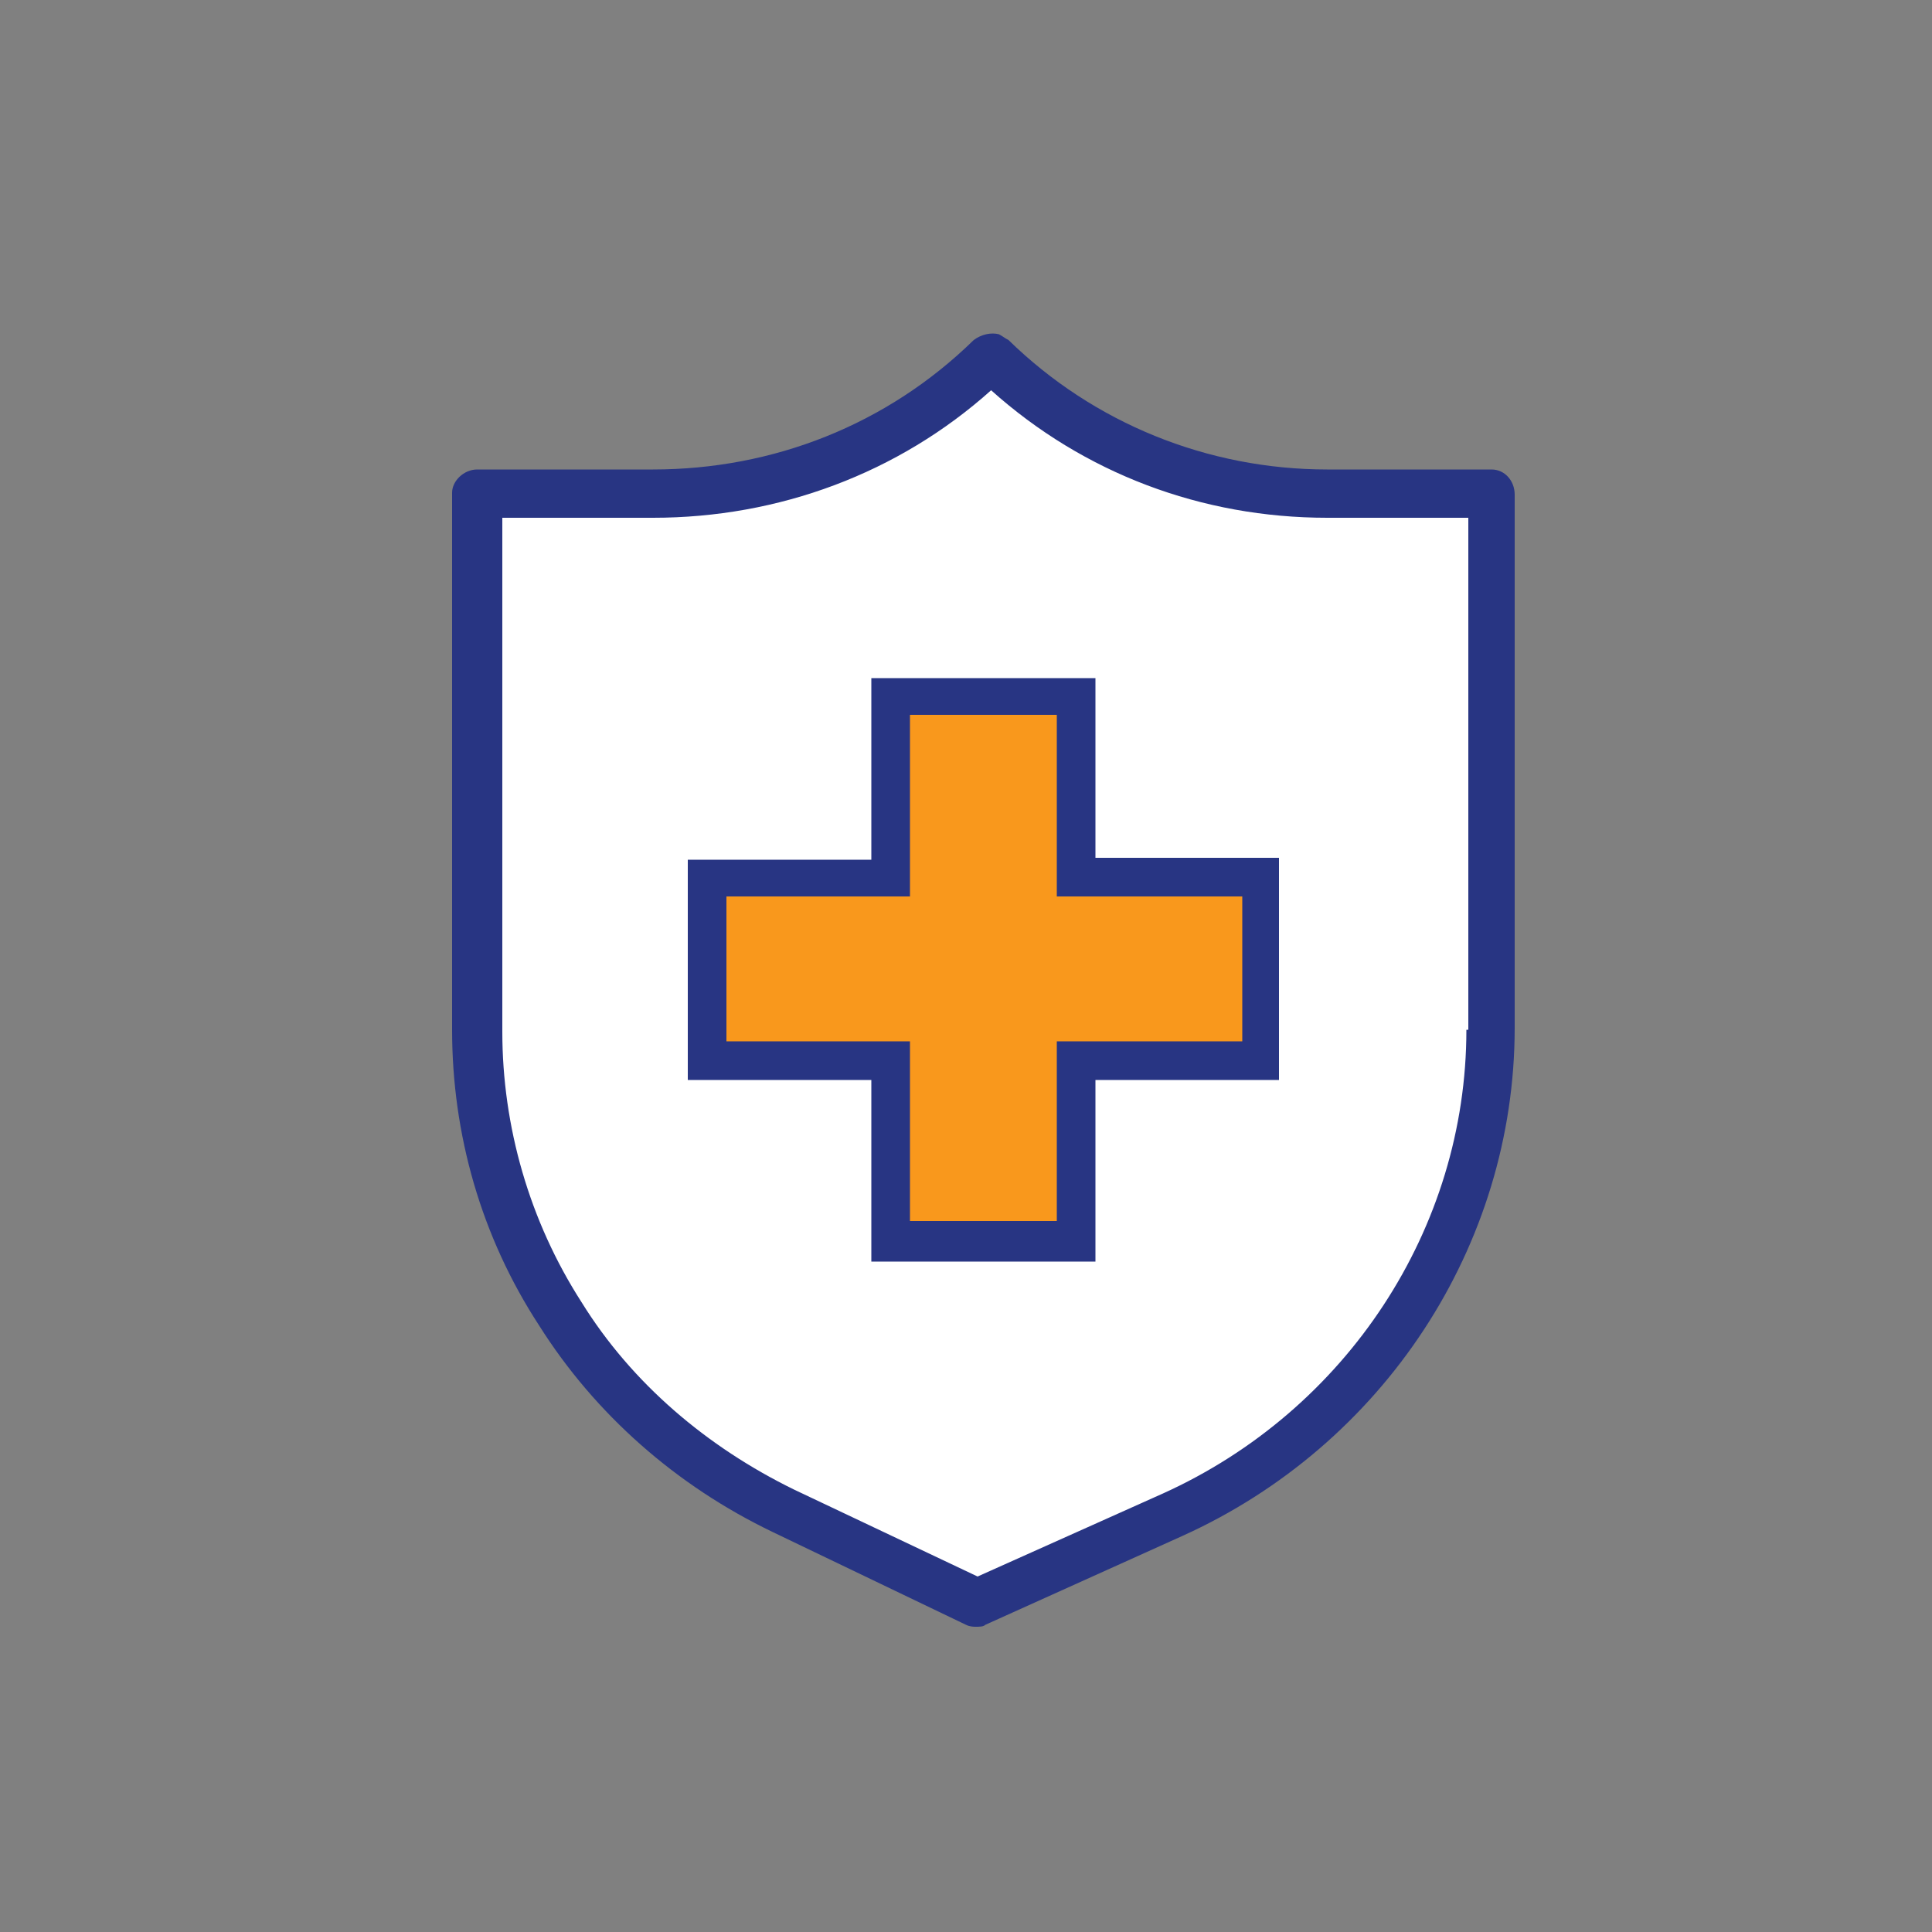
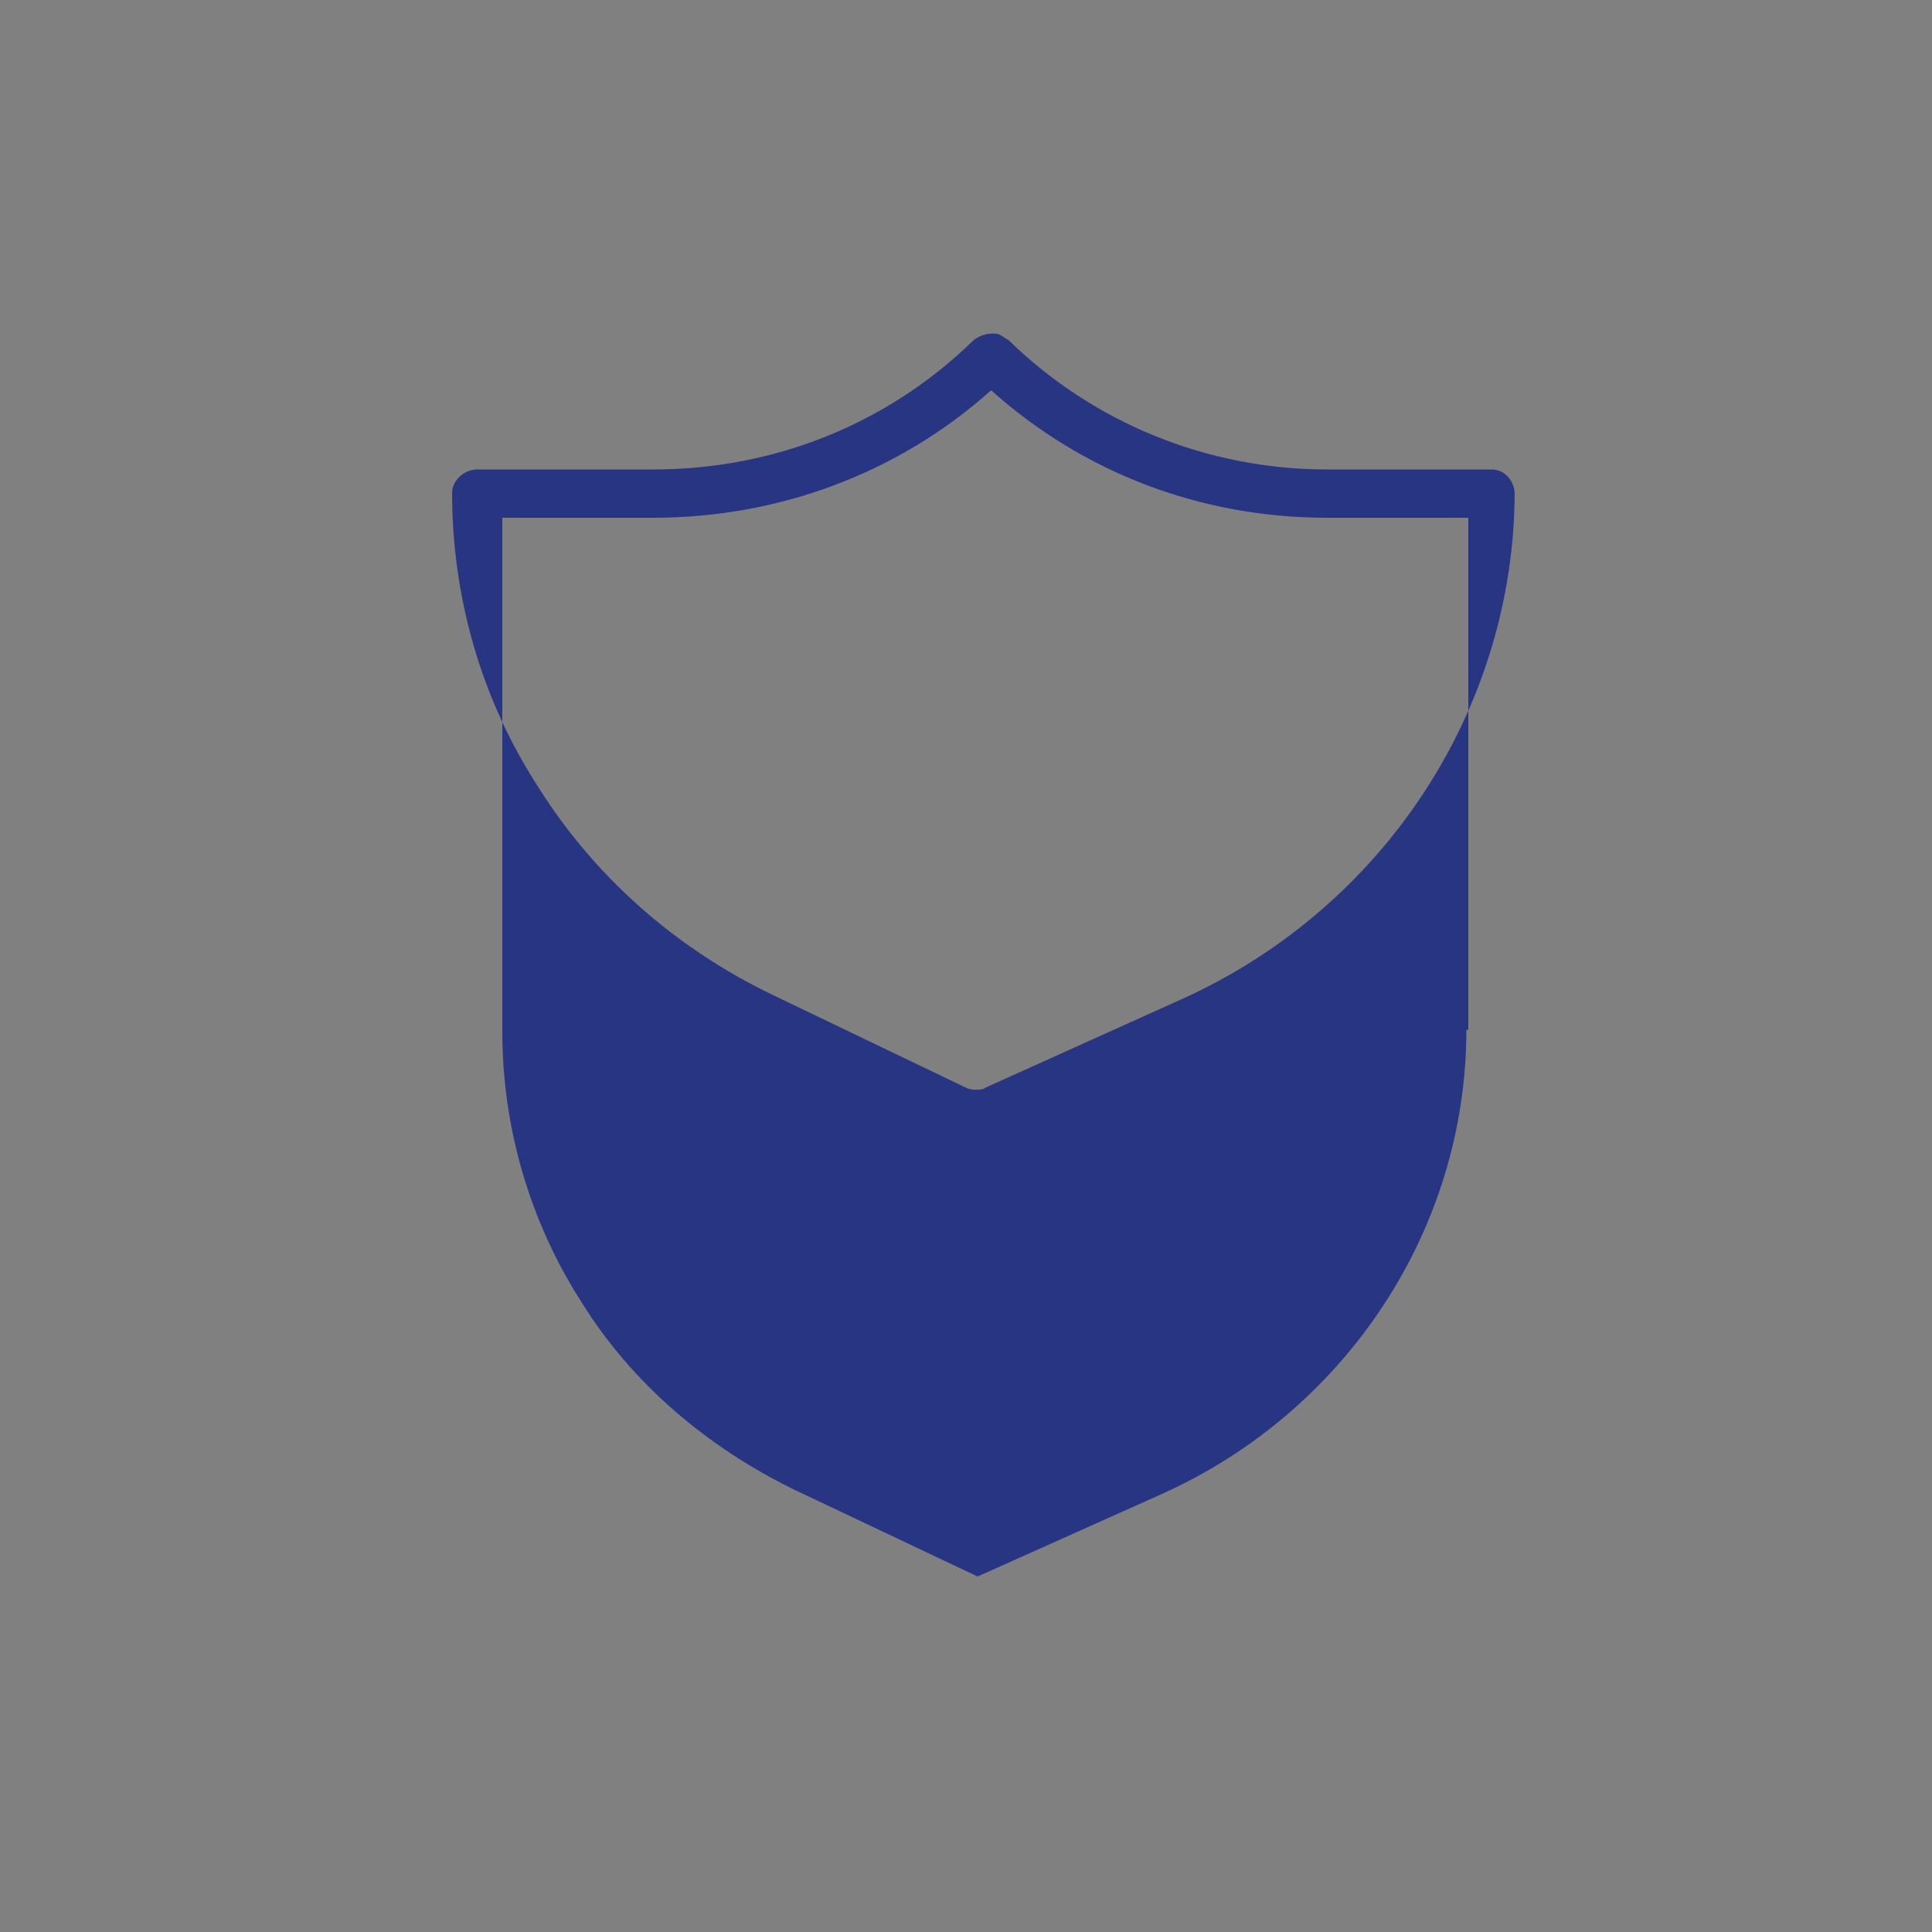
<svg xmlns="http://www.w3.org/2000/svg" version="1.1" id="Laag_1" x="0" y="0" viewBox="0 0 100 100" xml:space="preserve">
  <rect x="0" y="0" width="100" height="100" fill="#808080" stroke="none" />
  <style type="text/css">.st1{fill:#283583}</style>
-   <path d="M68.6 26.3c-6.3 0-12.4-2.3-17.1-6.5l-.3-.3-.3.3c-4.7 4.2-10.8 6.5-17.1 6.5h-8.3v27c0 5.1 1.4 10 4.2 14.3 2.7 4.3 6.6 7.7 11.2 9.9l9.7 4.6 9.9-4.4c9.7-4.4 16-14 16-24.5v-27h-7.9z" fill="#fff" />
-   <path class="st1" d="M77.2 24.3h-8.5c-6.2 0-12.1-2.4-16.5-6.7-.2-.1-.3-.2-.5-.3-.4-.1-.9 0-1.3.3-4.5 4.4-10.4 6.7-16.6 6.7h-9.1c-.7 0-1.3.6-1.3 1.2v27.8c0 5.4 1.5 10.7 4.5 15.3 2.9 4.6 7.1 8.3 12.1 10.7l10 4.8c.2.1.4.1.5.1.2 0 .4 0 .5-.1l10.2-4.6c10.4-4.7 17.2-15 17.2-26.3V25.6c0-.7-.5-1.3-1.2-1.3zm-1.3 29c0 10.3-6.2 19.7-15.7 24l-9.6 4.3-9.5-4.5c-4.5-2.2-8.4-5.5-11-9.7-2.7-4.2-4.1-9.1-4.1-14V26.8h7.8c6.5 0 12.7-2.3 17.5-6.6 4.8 4.3 10.9 6.6 17.4 6.6H76v26.5z" />
-   <path class="st1" d="M56.7 35.1H45.1v9.4h-9.5v11.4h9.5v9.4h11.6v-9.4h9.5V44.4h-9.5v-9.3zm7.1 11.8v6.5h-9.5v9.4h-6.6v-9.4h-9.5v-6.5h9.5v-9.4h6.6v9.4h9.5z" />
-   <path fill="#f9981c" d="M54.7 46.4V37h-7.6v9.4h-9.5v7.5h9.5v9.3h7.6v-9.3h9.6v-7.5z" />
+   <path class="st1" d="M77.2 24.3h-8.5c-6.2 0-12.1-2.4-16.5-6.7-.2-.1-.3-.2-.5-.3-.4-.1-.9 0-1.3.3-4.5 4.4-10.4 6.7-16.6 6.7h-9.1c-.7 0-1.3.6-1.3 1.2c0 5.4 1.5 10.7 4.5 15.3 2.9 4.6 7.1 8.3 12.1 10.7l10 4.8c.2.1.4.1.5.1.2 0 .4 0 .5-.1l10.2-4.6c10.4-4.7 17.2-15 17.2-26.3V25.6c0-.7-.5-1.3-1.2-1.3zm-1.3 29c0 10.3-6.2 19.7-15.7 24l-9.6 4.3-9.5-4.5c-4.5-2.2-8.4-5.5-11-9.7-2.7-4.2-4.1-9.1-4.1-14V26.8h7.8c6.5 0 12.7-2.3 17.5-6.6 4.8 4.3 10.9 6.6 17.4 6.6H76v26.5z" />
</svg>